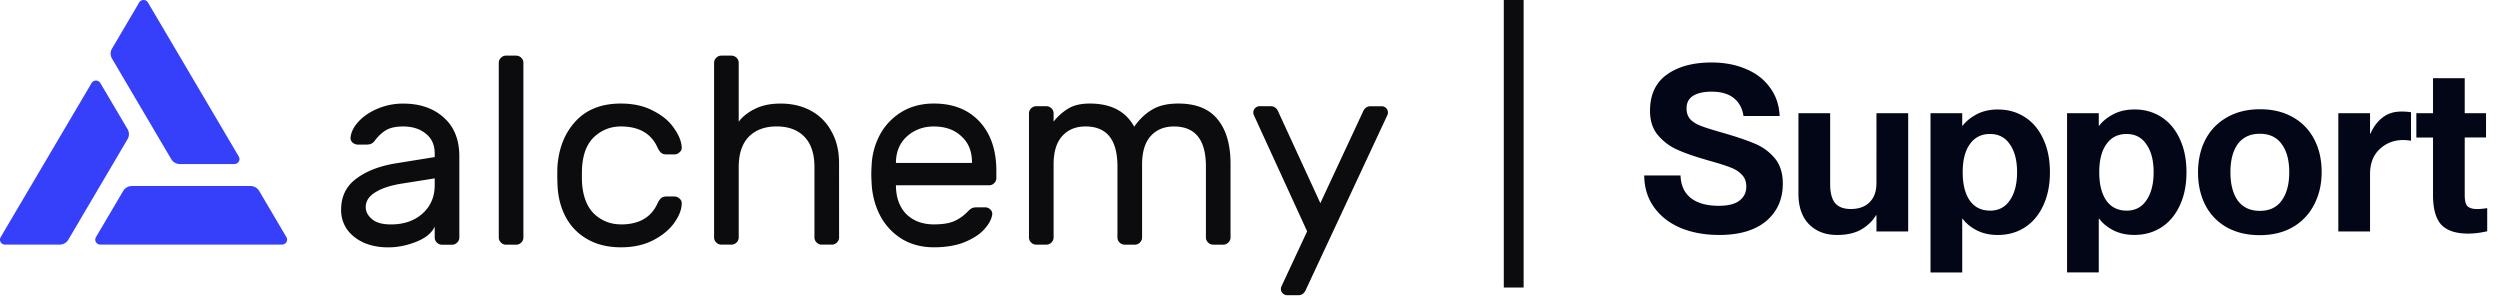
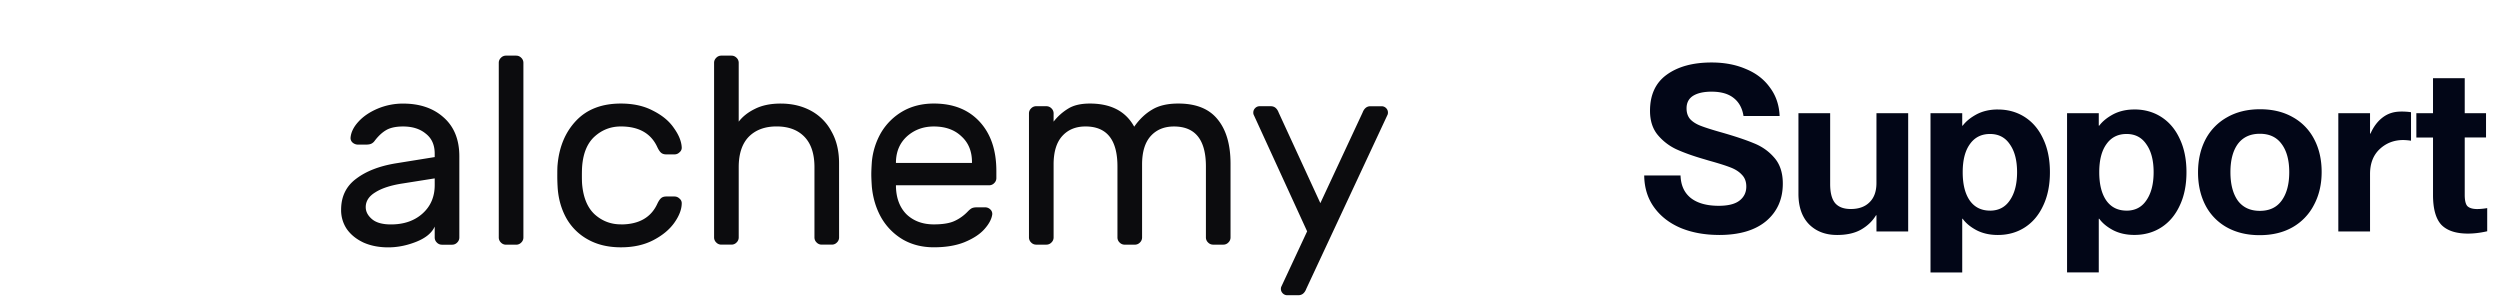
<svg xmlns="http://www.w3.org/2000/svg" width="202" height="24.314" viewBox="0 0 202 24.314" fill="none">
  <path d="M35.124 12.692v-0.28q0 -1.053 -0.721 -1.612 -0.699 -0.581 -1.837 -0.58 -0.874 0 -1.376 0.3 -0.479 0.281 -0.918 0.86a0.693 0.693 0 0 1 -0.285 0.238q-0.152 0.066 -0.415 0.066h-0.656a0.663 0.663 0 0 1 -0.438 -0.174 0.485 0.485 0 0 1 -0.151 -0.409q0.064 -0.646 0.634 -1.268 0.589 -0.646 1.553 -1.054a5.248 5.248 0 0 1 2.053 -0.409q2.034 0 3.279 1.119 1.268 1.119 1.268 3.141v6.56a0.555 0.555 0 0 1 -0.176 0.409 0.555 0.555 0 0 1 -0.415 0.173h-0.808a0.555 0.555 0 0 1 -0.415 -0.173 0.555 0.555 0 0 1 -0.176 -0.409v-0.882q-0.35 0.773 -1.488 1.226 -1.136 0.453 -2.272 0.453 -1.115 0 -1.989 -0.387 -0.875 -0.41 -1.356 -1.097a2.723 2.723 0 0 1 -0.457 -1.55q0 -1.613 1.225 -2.516 1.224 -0.926 3.256 -1.249zm0 1.721 -2.579 0.409q-1.421 0.215 -2.207 0.71 -0.788 0.472 -0.787 1.205 0 0.537 0.503 0.967 0.504 0.43 1.531 0.43 1.574 0 2.557 -0.882 0.983 -0.883 0.983 -2.301zm7.167 4.776a0.555 0.555 0 0 1 -0.176 0.409 0.555 0.555 0 0 1 -0.415 0.173h-0.808a0.555 0.555 0 0 1 -0.415 -0.173 0.555 0.555 0 0 1 -0.176 -0.409V5.077q0 -0.238 0.176 -0.409a0.555 0.555 0 0 1 0.415 -0.173h0.808q0.242 0 0.415 0.173a0.555 0.555 0 0 1 0.176 0.409zm7.874 -1.055q2.185 0 2.95 -1.676 0.153 -0.322 0.307 -0.452t0.415 -0.129h0.656q0.241 0 0.415 0.173a0.465 0.465 0 0 1 0.176 0.364q0 0.733 -0.589 1.571t-1.705 1.419 -2.623 0.579q-1.553 0 -2.688 -0.646a4.456 4.456 0 0 1 -1.749 -1.763q-0.612 -1.139 -0.678 -2.539a14.853 14.853 0 0 1 -0.022 -0.99q0 -0.518 0.022 -0.732 0.197 -2.195 1.508 -3.57 1.311 -1.376 3.606 -1.376 1.508 0 2.6 0.579 1.115 0.561 1.683 1.397 0.589 0.818 0.634 1.55a0.465 0.465 0 0 1 -0.176 0.409 0.555 0.555 0 0 1 -0.415 0.173h-0.656q-0.261 0 -0.415 -0.129t-0.307 -0.452q-0.764 -1.676 -2.95 -1.676 -1.202 0 -2.098 0.794 -0.896 0.795 -1.027 2.409 -0.022 0.238 -0.022 0.773 0 0.495 0.022 0.732 0.153 1.613 1.027 2.409 0.897 0.794 2.098 0.794m17.634 1.055a0.555 0.555 0 0 1 -0.176 0.409 0.555 0.555 0 0 1 -0.415 0.173h-0.808a0.555 0.555 0 0 1 -0.415 -0.173 0.555 0.555 0 0 1 -0.176 -0.409v-5.678q0 -1.613 -0.808 -2.451t-2.252 -0.839q-1.421 0 -2.252 0.839 -0.808 0.84 -0.808 2.451v5.678a0.555 0.555 0 0 1 -0.176 0.409 0.555 0.555 0 0 1 -0.415 0.173h-0.808a0.555 0.555 0 0 1 -0.415 -0.173 0.555 0.555 0 0 1 -0.176 -0.409V5.077q0 -0.238 0.176 -0.409a0.555 0.555 0 0 1 0.415 -0.173h0.808q0.241 0 0.415 0.173a0.555 0.555 0 0 1 0.176 0.409v4.753q0.479 -0.626 1.311 -1.032 0.854 -0.43 2.075 -0.43 1.377 0 2.449 0.579a4.04 4.04 0 0 1 1.661 1.677q0.612 1.075 0.612 2.559zm7.659 -10.818q2.339 0 3.693 1.463t1.356 3.979v0.58a0.555 0.555 0 0 1 -0.176 0.409 0.555 0.555 0 0 1 -0.416 0.173h-7.521v0.129q0.044 1.419 0.874 2.237 0.854 0.794 2.185 0.794 1.094 0 1.683 -0.279 0.612 -0.281 1.093 -0.795 0.175 -0.173 0.306 -0.238 0.152 -0.066 0.393 -0.066h0.657a0.594 0.594 0 0 1 0.437 0.174 0.485 0.485 0 0 1 0.152 0.409q-0.086 0.579 -0.656 1.205 -0.548 0.602 -1.597 1.032 -1.027 0.409 -2.47 0.409 -1.399 0 -2.492 -0.625a4.852 4.852 0 0 1 -1.749 -1.764q-0.634 -1.119 -0.765 -2.516 -0.043 -0.646 -0.043 -0.991t0.043 -0.99a5.743 5.743 0 0 1 0.765 -2.408 4.852 4.852 0 0 1 1.732 -1.696q1.094 -0.625 2.514 -0.625m3.081 4.797v-0.064q0 -1.312 -0.854 -2.084 -0.832 -0.795 -2.23 -0.795 -1.268 0 -2.164 0.794 -0.874 0.795 -0.896 2.085v0.066zm6.593 -3.333a4.357 4.357 0 0 1 1.181 -1.054q0.655 -0.409 1.749 -0.409 2.557 0 3.585 1.87 0.634 -0.902 1.443 -1.375 0.808 -0.496 2.12 -0.496 2.143 0 3.17 1.27 1.05 1.268 1.05 3.591v5.957a0.555 0.555 0 0 1 -0.176 0.41 0.555 0.555 0 0 1 -0.415 0.173H98.029a0.555 0.555 0 0 1 -0.415 -0.173 0.555 0.555 0 0 1 -0.176 -0.409V13.447q0 -3.227 -2.579 -3.227 -1.181 0 -1.88 0.772 -0.699 0.775 -0.699 2.302v5.893a0.555 0.555 0 0 1 -0.176 0.409 0.555 0.555 0 0 1 -0.415 0.173h-0.808a0.555 0.555 0 0 1 -0.415 -0.173 0.555 0.555 0 0 1 -0.176 -0.409v-5.742q0 -3.227 -2.579 -3.227 -1.181 0 -1.88 0.772 -0.701 0.775 -0.7 2.302v5.893a0.555 0.555 0 0 1 -0.176 0.409 0.555 0.555 0 0 1 -0.415 0.173h-0.808a0.555 0.555 0 0 1 -0.415 -0.173 0.555 0.555 0 0 1 -0.176 -0.409V9.164q0 -0.238 0.176 -0.409a0.555 0.555 0 0 1 0.416 -0.173h0.808q0.242 0 0.415 0.173a0.555 0.555 0 0 1 0.176 0.409zm20.419 13.505q-0.197 0.518 -0.634 0.518h-0.896a0.495 0.495 0 0 1 -0.37 -0.15 0.495 0.495 0 0 1 -0.152 -0.366 0.495 0.495 0 0 1 0.023 -0.15l2.097 -4.495 -4.328 -9.442a0.495 0.495 0 0 1 -0.022 -0.151q0 -0.215 0.152 -0.365a0.495 0.495 0 0 1 0.37 -0.151h0.896q0.438 0 0.634 0.518l3.366 7.312 3.41 -7.312q0.197 -0.516 0.634 -0.517h0.896q0.219 0 0.371 0.15a0.495 0.495 0 0 1 0.151 0.366 0.495 0.495 0 0 1 -0.022 0.15z" fill="#0C0C0E" />
-   <path d="M19.297 12.654 11.956 0.205A0.406 0.406 0 0 0 11.602 0a0.426 0.426 0 0 0 -0.356 0.2L9.049 3.931a0.792 0.792 0 0 0 0 0.802l4.786 8.123a0.792 0.792 0 0 0 0.3 0.294 0.842 0.842 0 0 0 0.411 0.107h4.394a0.426 0.426 0 0 0 0.355 -0.201 0.386 0.386 0 0 0 0 -0.402M0.055 19.16 7.399 6.712a0.406 0.406 0 0 1 0.355 -0.201 0.426 0.426 0 0 1 0.355 0.201l2.199 3.726a0.792 0.792 0 0 1 0 0.804l-4.786 8.123a0.792 0.792 0 0 1 -0.299 0.295 0.842 0.842 0 0 1 -0.41 0.106H0.412a0.426 0.426 0 0 1 -0.358 -0.201 0.386 0.386 0 0 1 0.003 -0.404m8.049 0.603h14.681a0.426 0.426 0 0 0 0.355 -0.202 0.386 0.386 0 0 0 0 -0.402l-2.198 -3.728a0.792 0.792 0 0 0 -0.3 -0.295 0.842 0.842 0 0 0 -0.411 -0.106h-9.57a0.842 0.842 0 0 0 -0.41 0.106 0.792 0.792 0 0 0 -0.3 0.295L7.753 19.16a0.396 0.396 0 0 0 0.149 0.55 0.396 0.396 0 0 0 0.206 0.054" fill="#363FF9" />
-   <path fill="#0C0C0E" d="M121.506 0h1.602v23.232h-1.602z" />
  <path d="M138.912 18.984q-1.739 0 -3.104 -0.561 -1.365 -0.579 -2.152 -1.665t-0.804 -2.581h2.936q0.036 1.198 0.843 1.833 0.804 0.618 2.244 0.618 1.122 0 1.665 -0.411 0.561 -0.43 0.561 -1.14 0 -0.599 -0.355 -0.955 -0.337 -0.373 -0.936 -0.599 -0.579 -0.226 -1.721 -0.543l-0.373 -0.112q-1.366 -0.393 -2.301 -0.823a4.357 4.357 0 0 1 -1.515 -1.198q-0.579 -0.747 -0.579 -1.889 0 -1.945 1.346 -2.918 1.365 -0.991 3.629 -0.991 1.553 0 2.767 0.524 1.234 0.505 1.945 1.497 0.73 0.972 0.785 2.301h-2.918q-0.15 -0.955 -0.804 -1.459 -0.636 -0.505 -1.777 -0.505 -0.955 0 -1.497 0.337 -0.524 0.337 -0.524 1.01 0 0.543 0.299 0.88 0.299 0.318 0.823 0.524t1.571 0.505q1.721 0.486 2.711 0.898 1.01 0.393 1.683 1.178 0.691 0.785 0.691 2.095 0 1.889 -1.346 3.03 -1.346 1.122 -3.798 1.122m12.711 -9.839h2.563v9.558h-2.563v-1.31h-0.037q-0.43 0.711 -1.216 1.161 -0.766 0.43 -1.927 0.43 -1.402 0 -2.264 -0.86 -0.86 -0.88 -0.86 -2.47V9.146h2.563v5.722q0 1.048 0.393 1.534 0.411 0.486 1.271 0.486 0.973 0 1.515 -0.543 0.561 -0.543 0.561 -1.553zm9.809 -0.299q1.234 0 2.188 0.618t1.476 1.758q0.543 1.14 0.543 2.693t-0.543 2.693q-0.524 1.14 -1.476 1.758t-2.188 0.618q-0.991 0 -1.739 -0.393 -0.73 -0.393 -1.103 -0.917h-0.037v4.339h-2.563V9.146h2.563v1.01h0.037q0.393 -0.524 1.122 -0.917 0.747 -0.393 1.721 -0.393m-0.636 8.174q1.048 0 1.609 -0.843 0.579 -0.843 0.579 -2.264t-0.579 -2.244q-0.561 -0.843 -1.609 -0.843t-1.627 0.823q-0.579 0.804 -0.579 2.264 0 1.476 0.579 2.301 0.579 0.804 1.627 0.804m11.668 -8.174q1.234 0 2.188 0.618t1.476 1.758q0.543 1.14 0.543 2.693t-0.543 2.693q-0.524 1.14 -1.476 1.758t-2.188 0.618q-0.991 0 -1.739 -0.393 -0.73 -0.393 -1.103 -0.917h-0.037v4.339h-2.563V9.146h2.563v1.01h0.037q0.393 -0.524 1.122 -0.917 0.747 -0.393 1.721 -0.393m-0.636 8.174q1.048 0 1.609 -0.843 0.579 -0.843 0.579 -2.264t-0.579 -2.244q-0.561 -0.843 -1.609 -0.843t-1.627 0.823q-0.579 0.804 -0.579 2.264 0 1.476 0.579 2.301 0.579 0.804 1.627 0.804m10.752 1.983q-1.515 0 -2.656 -0.636a4.297 4.297 0 0 1 -1.721 -1.777q-0.599 -1.161 -0.599 -2.656t0.599 -2.656a4.357 4.357 0 0 1 1.739 -1.794q1.14 -0.655 2.675 -0.655 1.515 0 2.637 0.636a4.258 4.258 0 0 1 1.739 1.794q0.599 1.14 0.599 2.637t-0.618 2.656a4.357 4.357 0 0 1 -1.739 1.815q-1.122 0.636 -2.656 0.636m0.019 -1.964q1.161 0 1.758 -0.823 0.618 -0.843 0.618 -2.301t-0.618 -2.281q-0.599 -0.823 -1.758 -0.823t-1.777 0.823q-0.599 0.823 -0.599 2.281t0.599 2.301q0.618 0.823 1.777 0.823m11.372 -8.024q0.525 0 0.843 0.055v2.301a4.951 4.951 0 0 0 -0.618 -0.055q-1.14 0 -1.927 0.747 -0.766 0.73 -0.766 2v4.639h-2.563V9.146h2.563V10.793h0.037q0.373 -0.843 0.991 -1.309t1.441 -0.467m6.194 7.874q0.337 0 0.804 -0.075v1.87q-0.823 0.188 -1.553 0.188 -1.459 0 -2.152 -0.711 -0.674 -0.73 -0.674 -2.413v-4.638h-1.346V9.147h1.346V6.321h2.563v2.825h1.721v1.963h-1.721v4.62q0 0.711 0.226 0.936 0.244 0.226 0.785 0.226" fill="#020617" />
</svg>